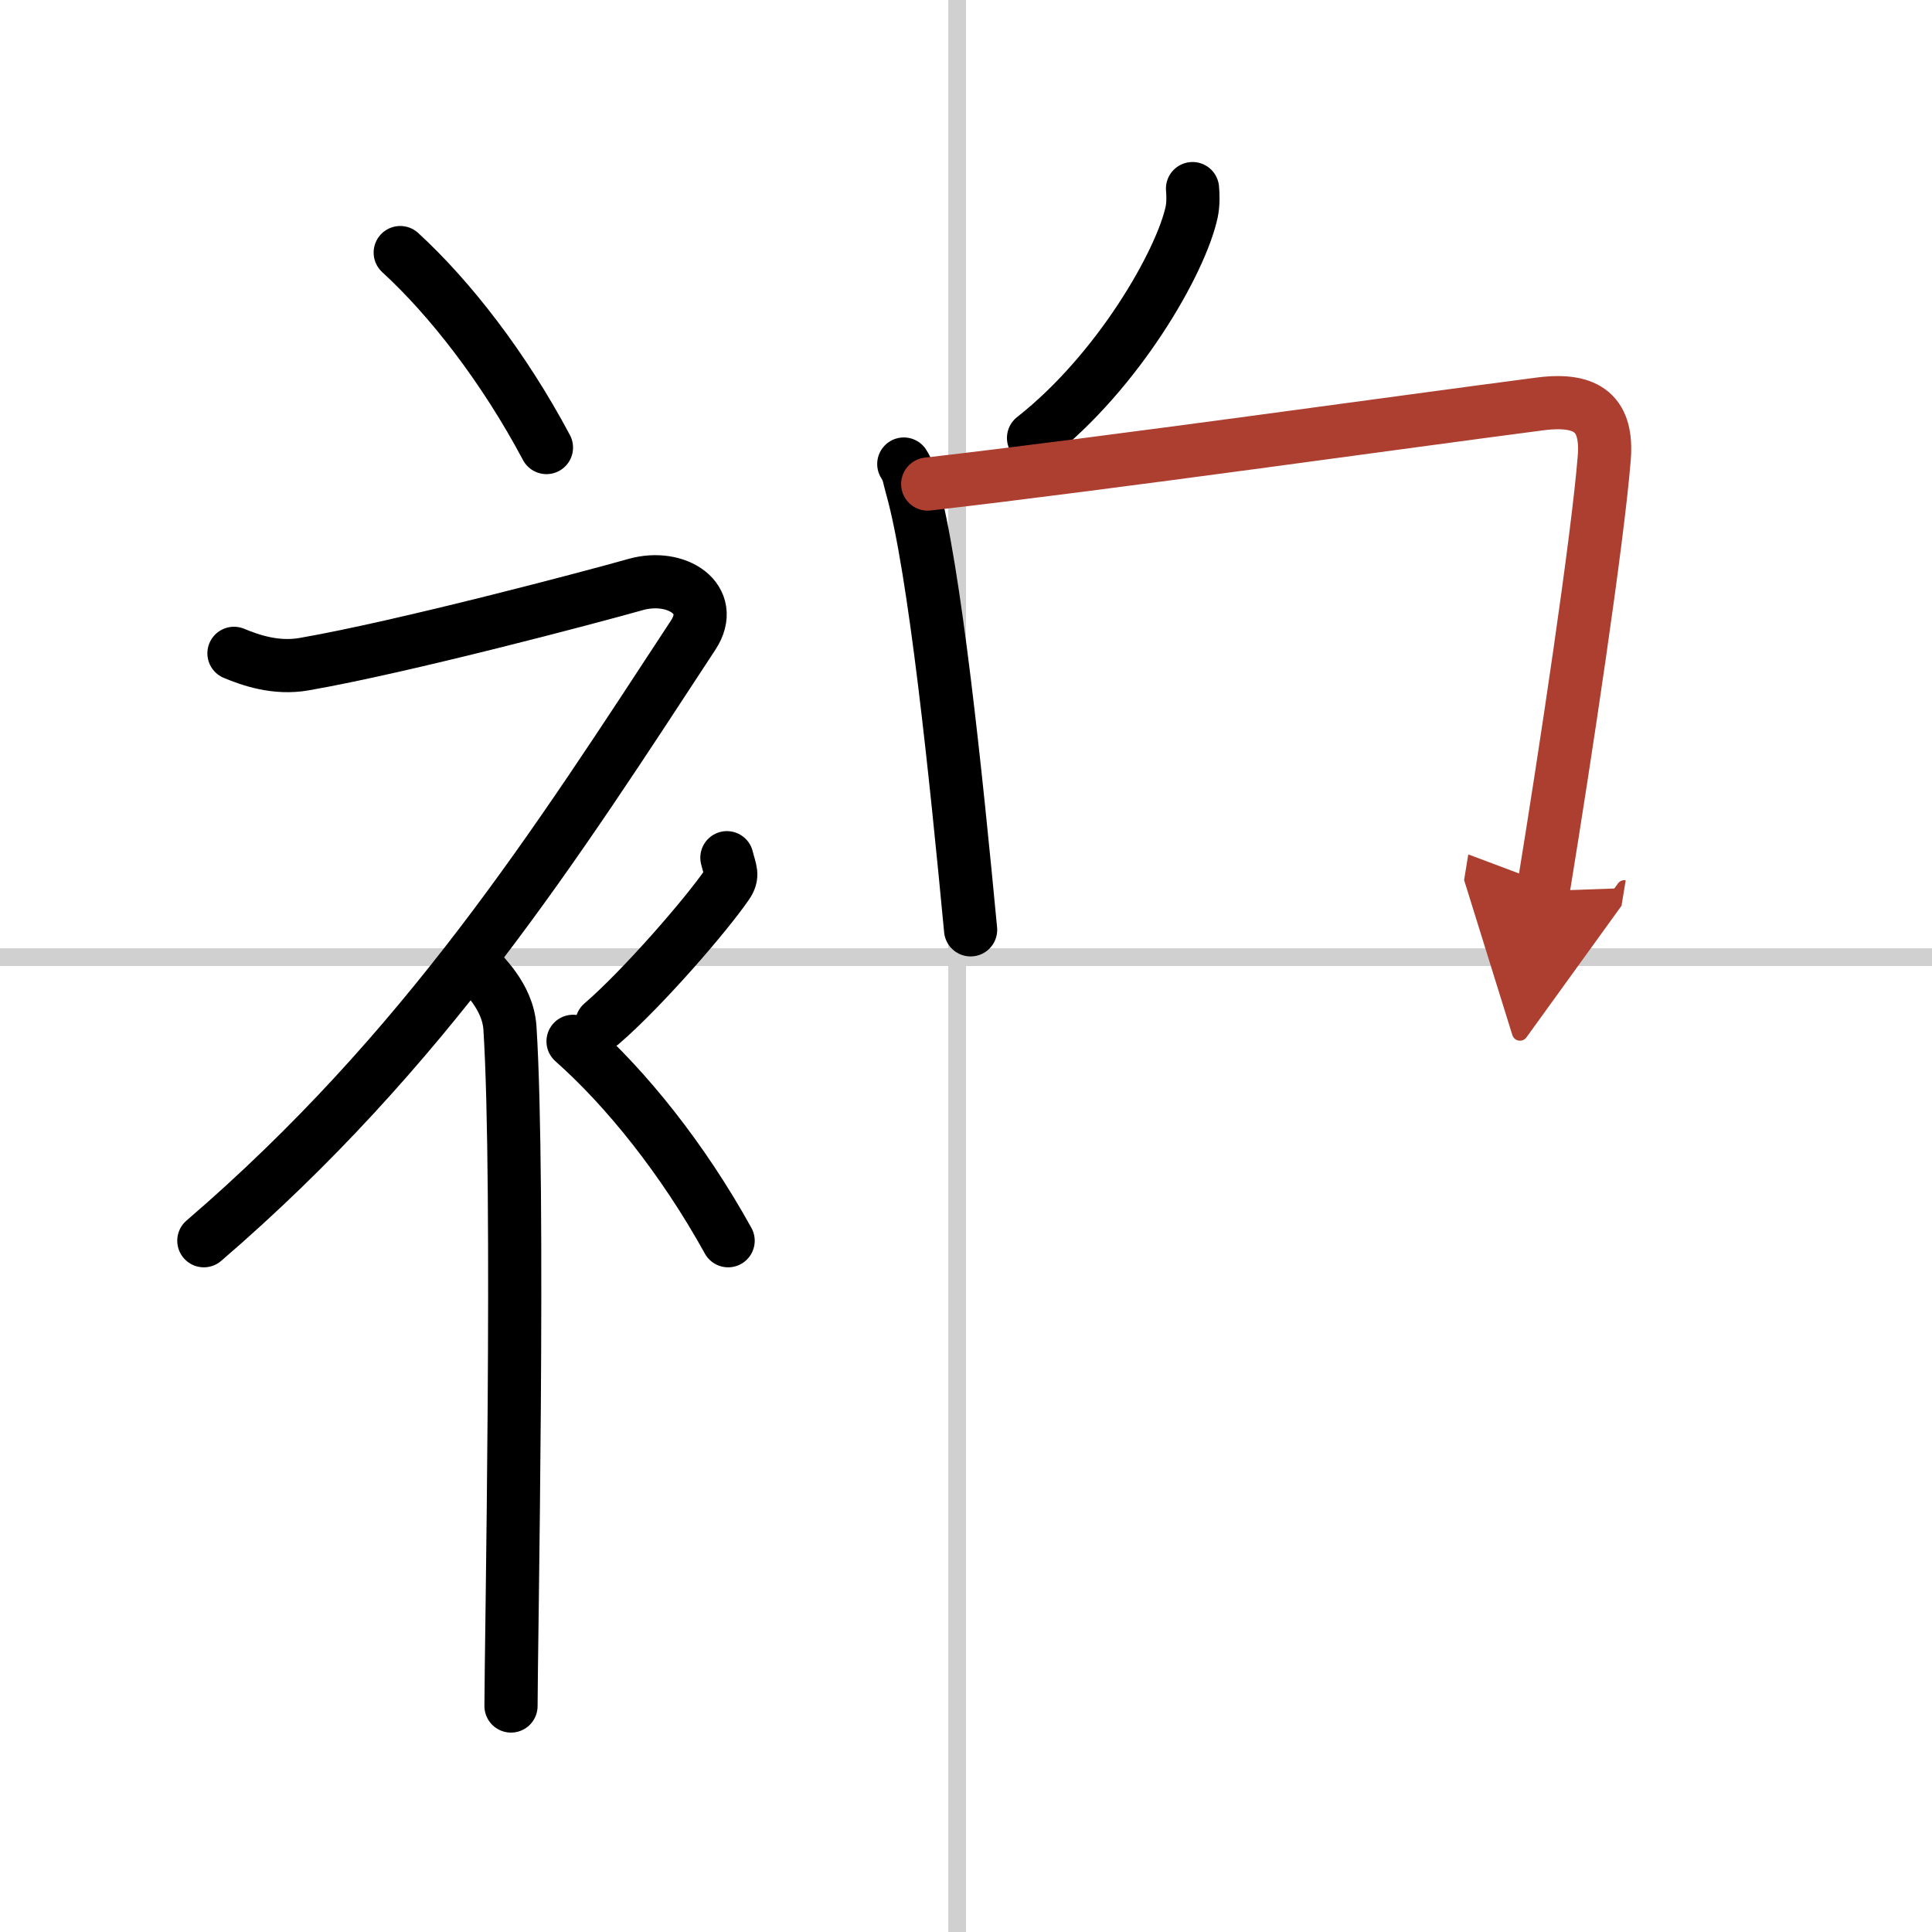
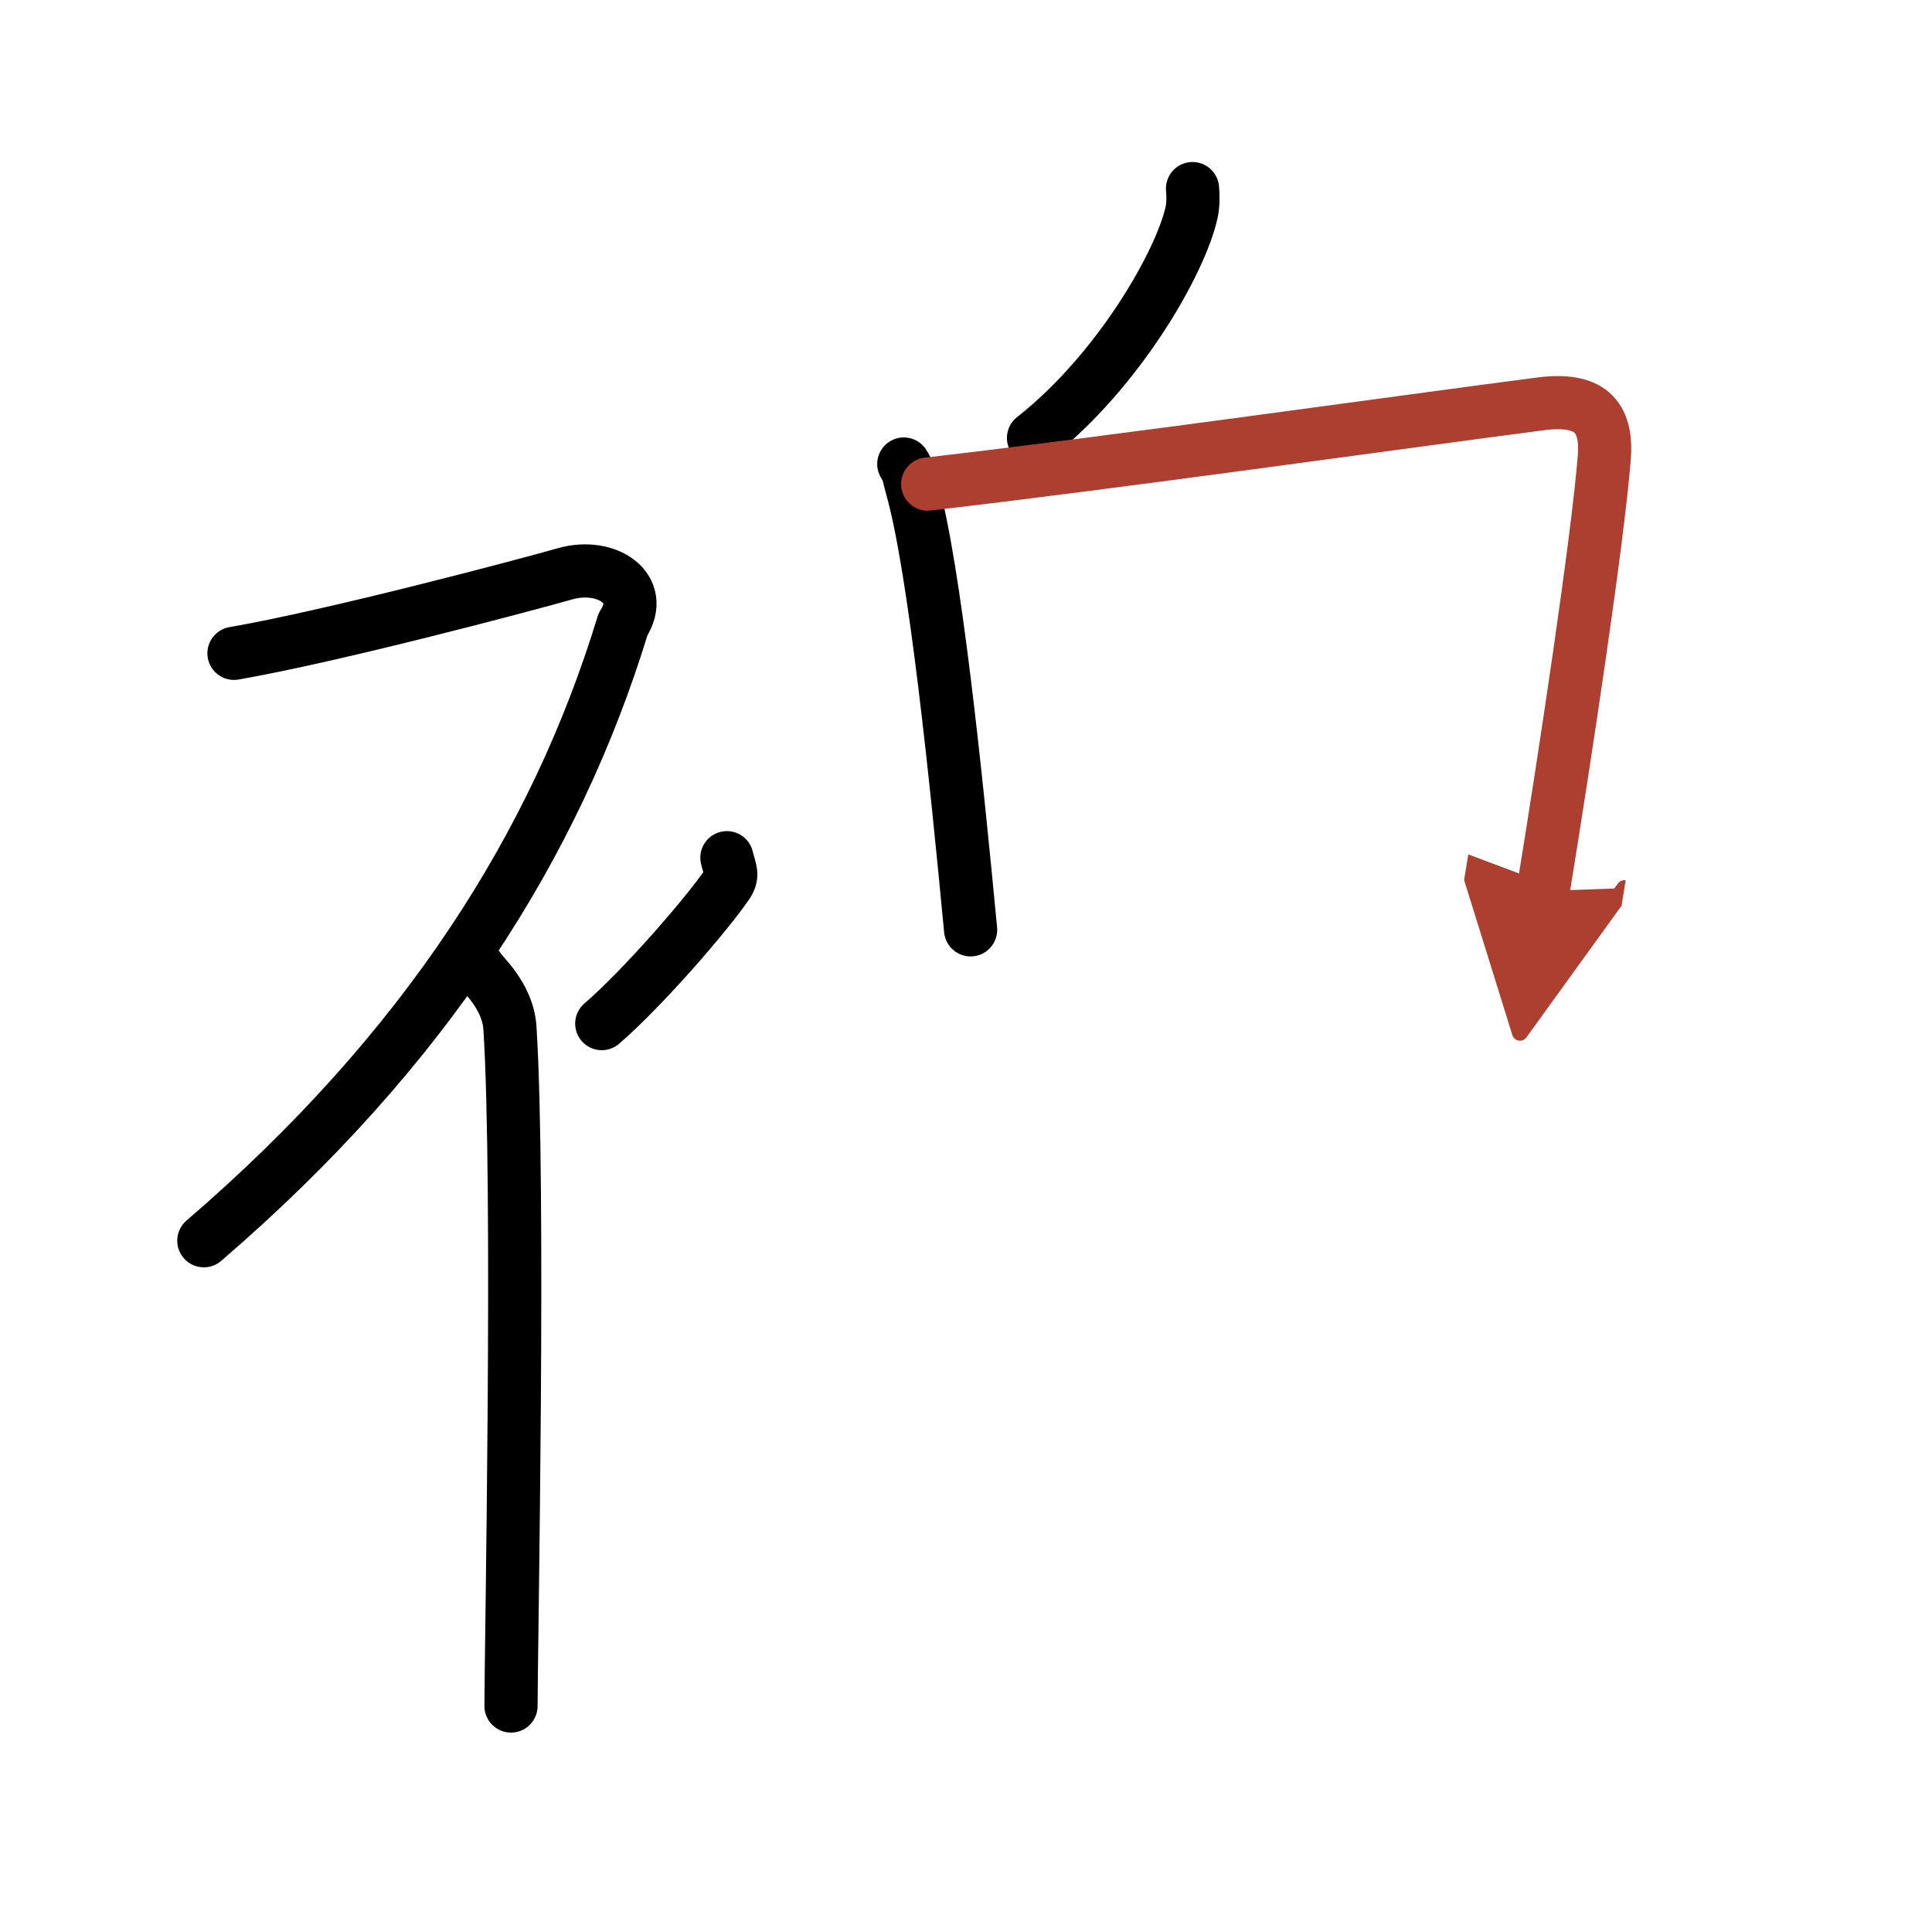
<svg xmlns="http://www.w3.org/2000/svg" width="400" height="400" viewBox="0 0 109 109">
  <defs>
    <marker id="a" markerWidth="4" orient="auto" refX="1" refY="5" viewBox="0 0 10 10">
      <polyline points="0 0 10 5 0 10 1 5" fill="#ad3f31" stroke="#ad3f31" />
    </marker>
  </defs>
  <g fill="none" stroke="#000" stroke-linecap="round" stroke-linejoin="round" stroke-width="3">
-     <rect width="100%" height="100%" fill="#fff" stroke="#fff" />
-     <line x1="54" x2="54" y2="109" stroke="#d0d0d0" stroke-width="1" />
-     <line x2="109" y1="54" y2="54" stroke="#d0d0d0" stroke-width="1" />
-     <path d="m22.58 14.25c2.82 2.59 5.84 6.47 8.25 11" />
-     <path d="M13.2,36.86c0.94,0.39,2.37,0.89,3.96,0.61c5.59-0.97,16.37-3.83,18.69-4.49c2.33-0.66,4.58,0.83,3.26,2.85C31.36,47.65,24,59.25,11.5,70" />
+     <path d="M13.2,36.86c5.59-0.97,16.37-3.83,18.69-4.49c2.33-0.66,4.58,0.83,3.26,2.85C31.36,47.65,24,59.25,11.5,70" />
    <path d="m27 54.61c0.12 0.29 1.65 1.53 1.77 3.39 0.57 8.93 0.06 35.2 0.06 38.25" />
    <path d="m41.01 48.39c0.19 0.77 0.38 0.98 0 1.53-1.16 1.69-4.74 5.83-7.06 7.83" />
-     <path d="m32.33 58.75c2.99 2.65 6.19 6.62 8.75 11.25" />
    <path d="m67.28 10.64c0.03 0.33 0.05 0.86-0.05 1.33-0.61 2.81-4.12 8.97-8.92 12.74" />
    <path d="m50.99 26.18c0.29 0.44 0.29 0.75 0.45 1.3 1.3 4.58 2.51 16.44 3.32 24.98" />
    <path d="m52.34 27.31c10.04-1.15 27.05-3.55 34.54-4.52 2.75-0.36 3.82 0.62 3.63 3.04-0.37 4.63-2.19 16.73-3.45 24.44" marker-end="url(#a)" stroke="#ad3f31" />
  </g>
</svg>